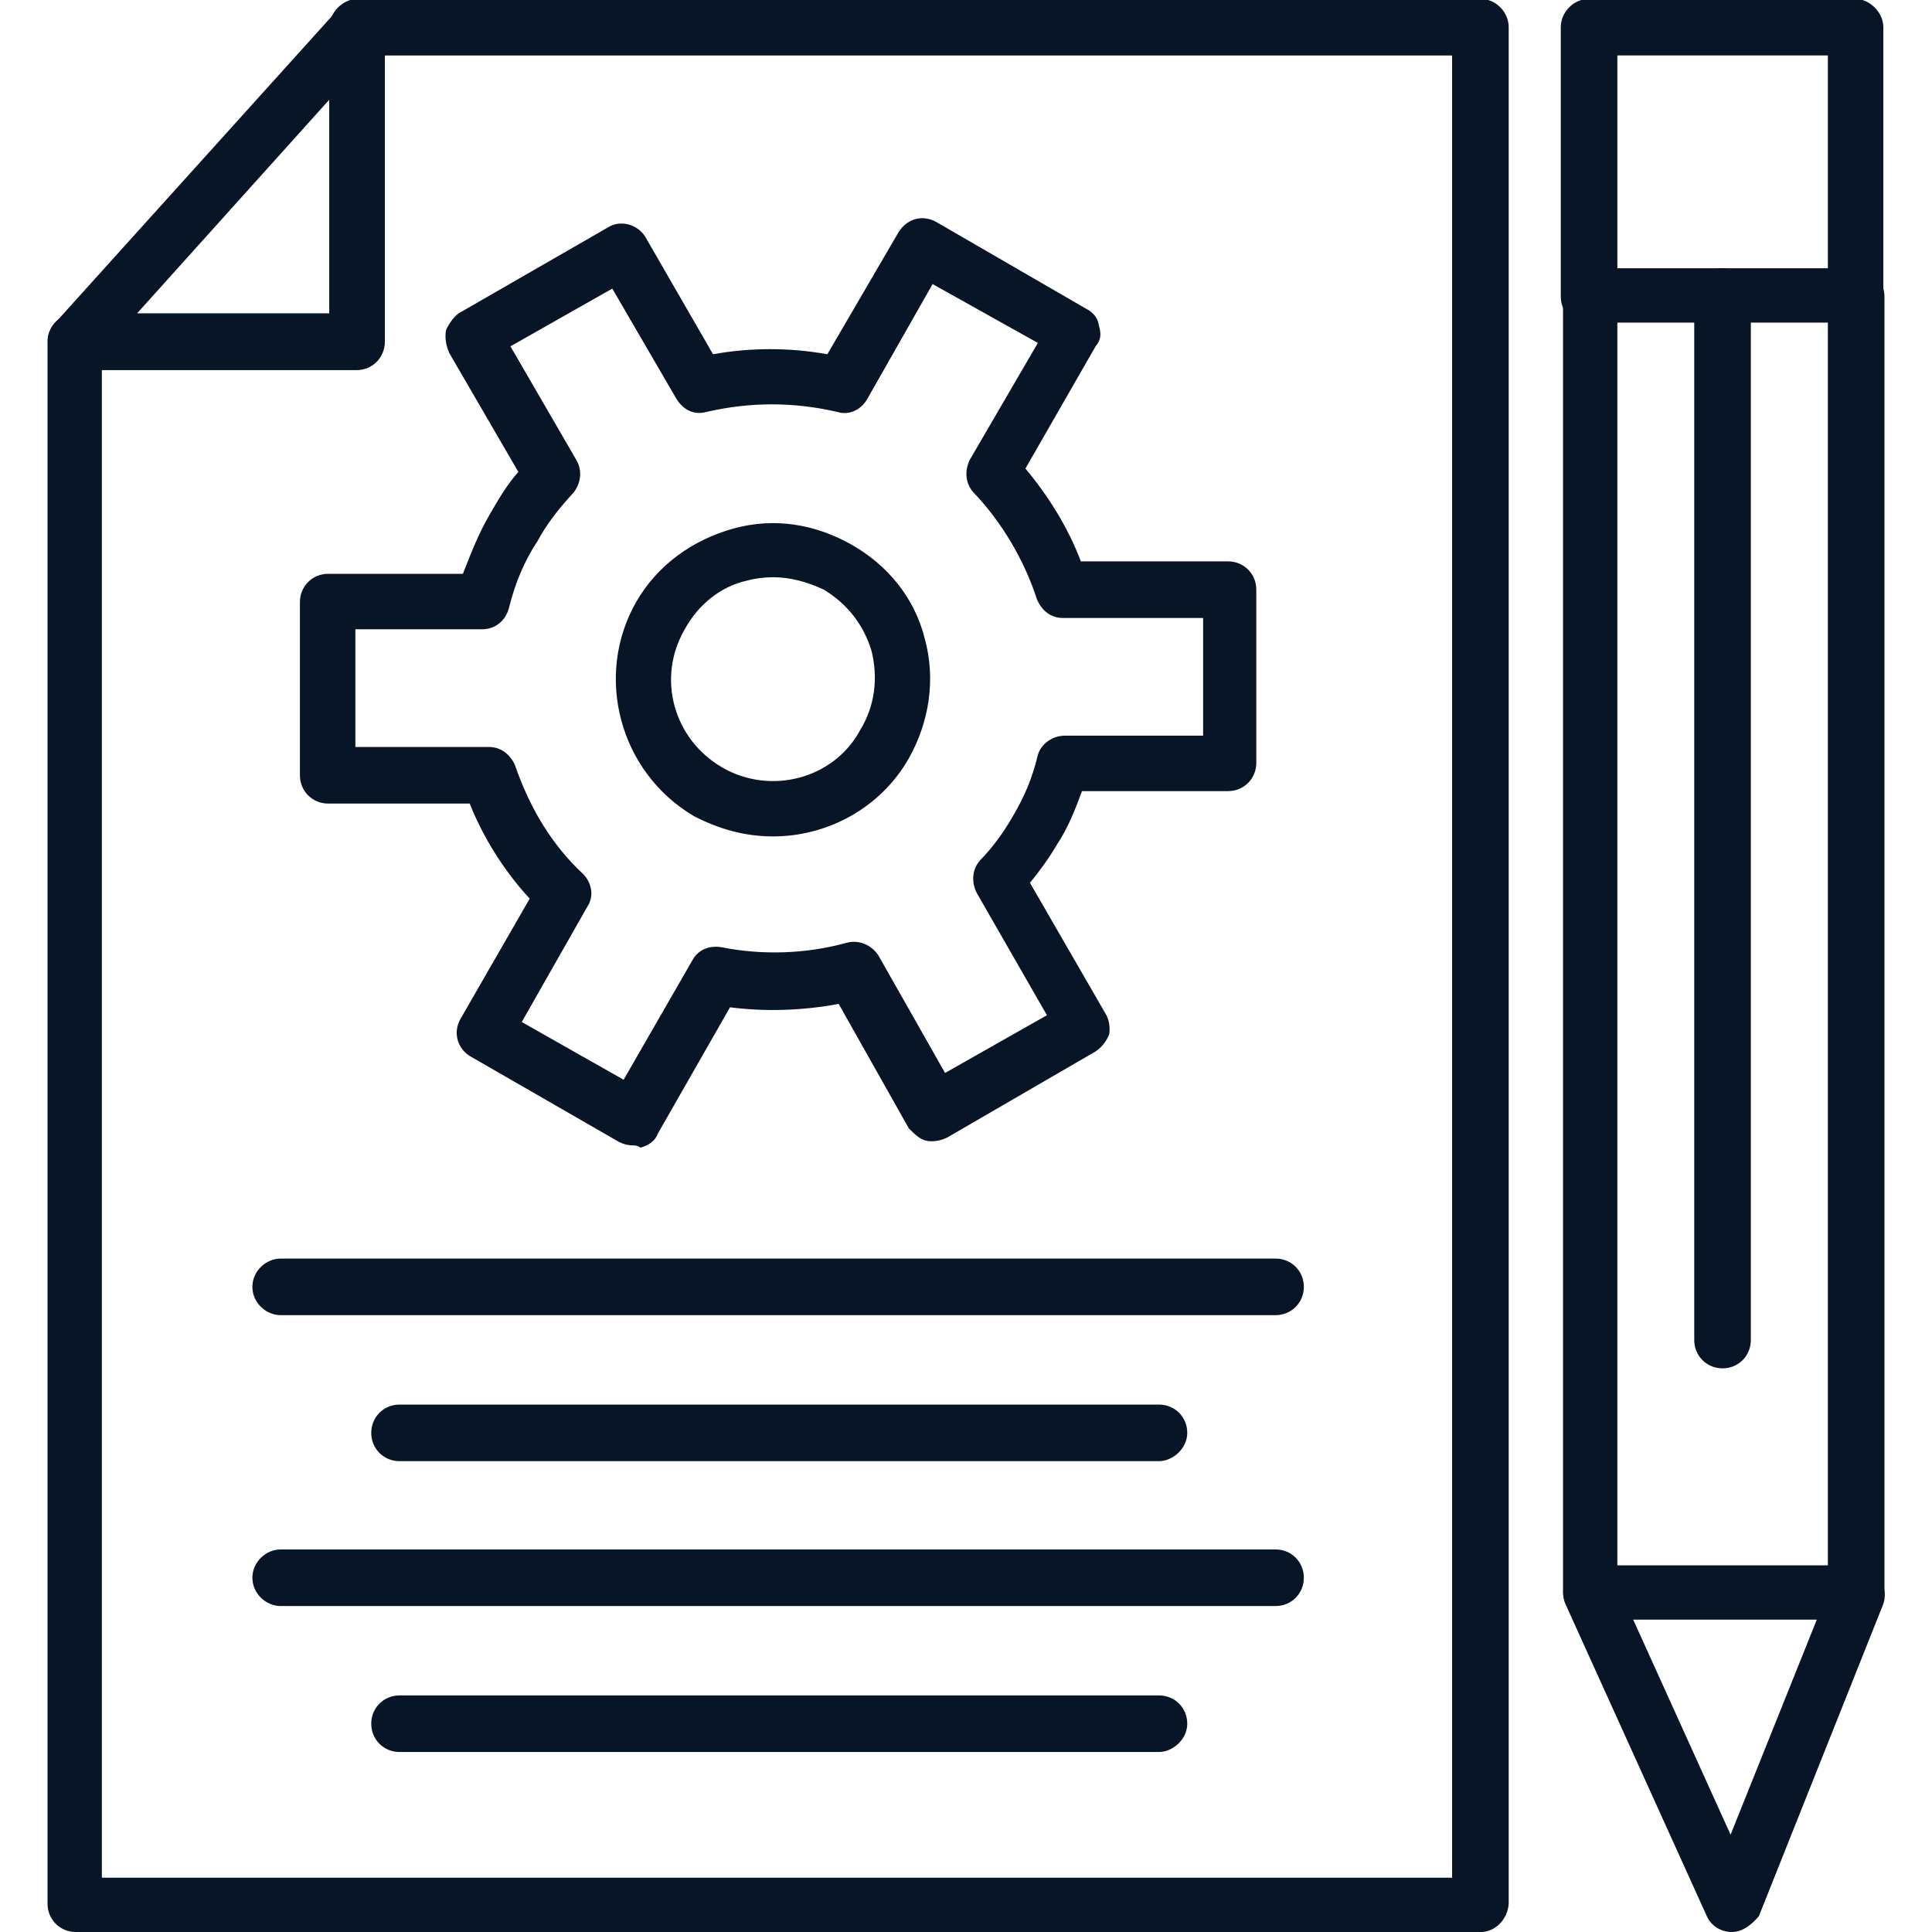
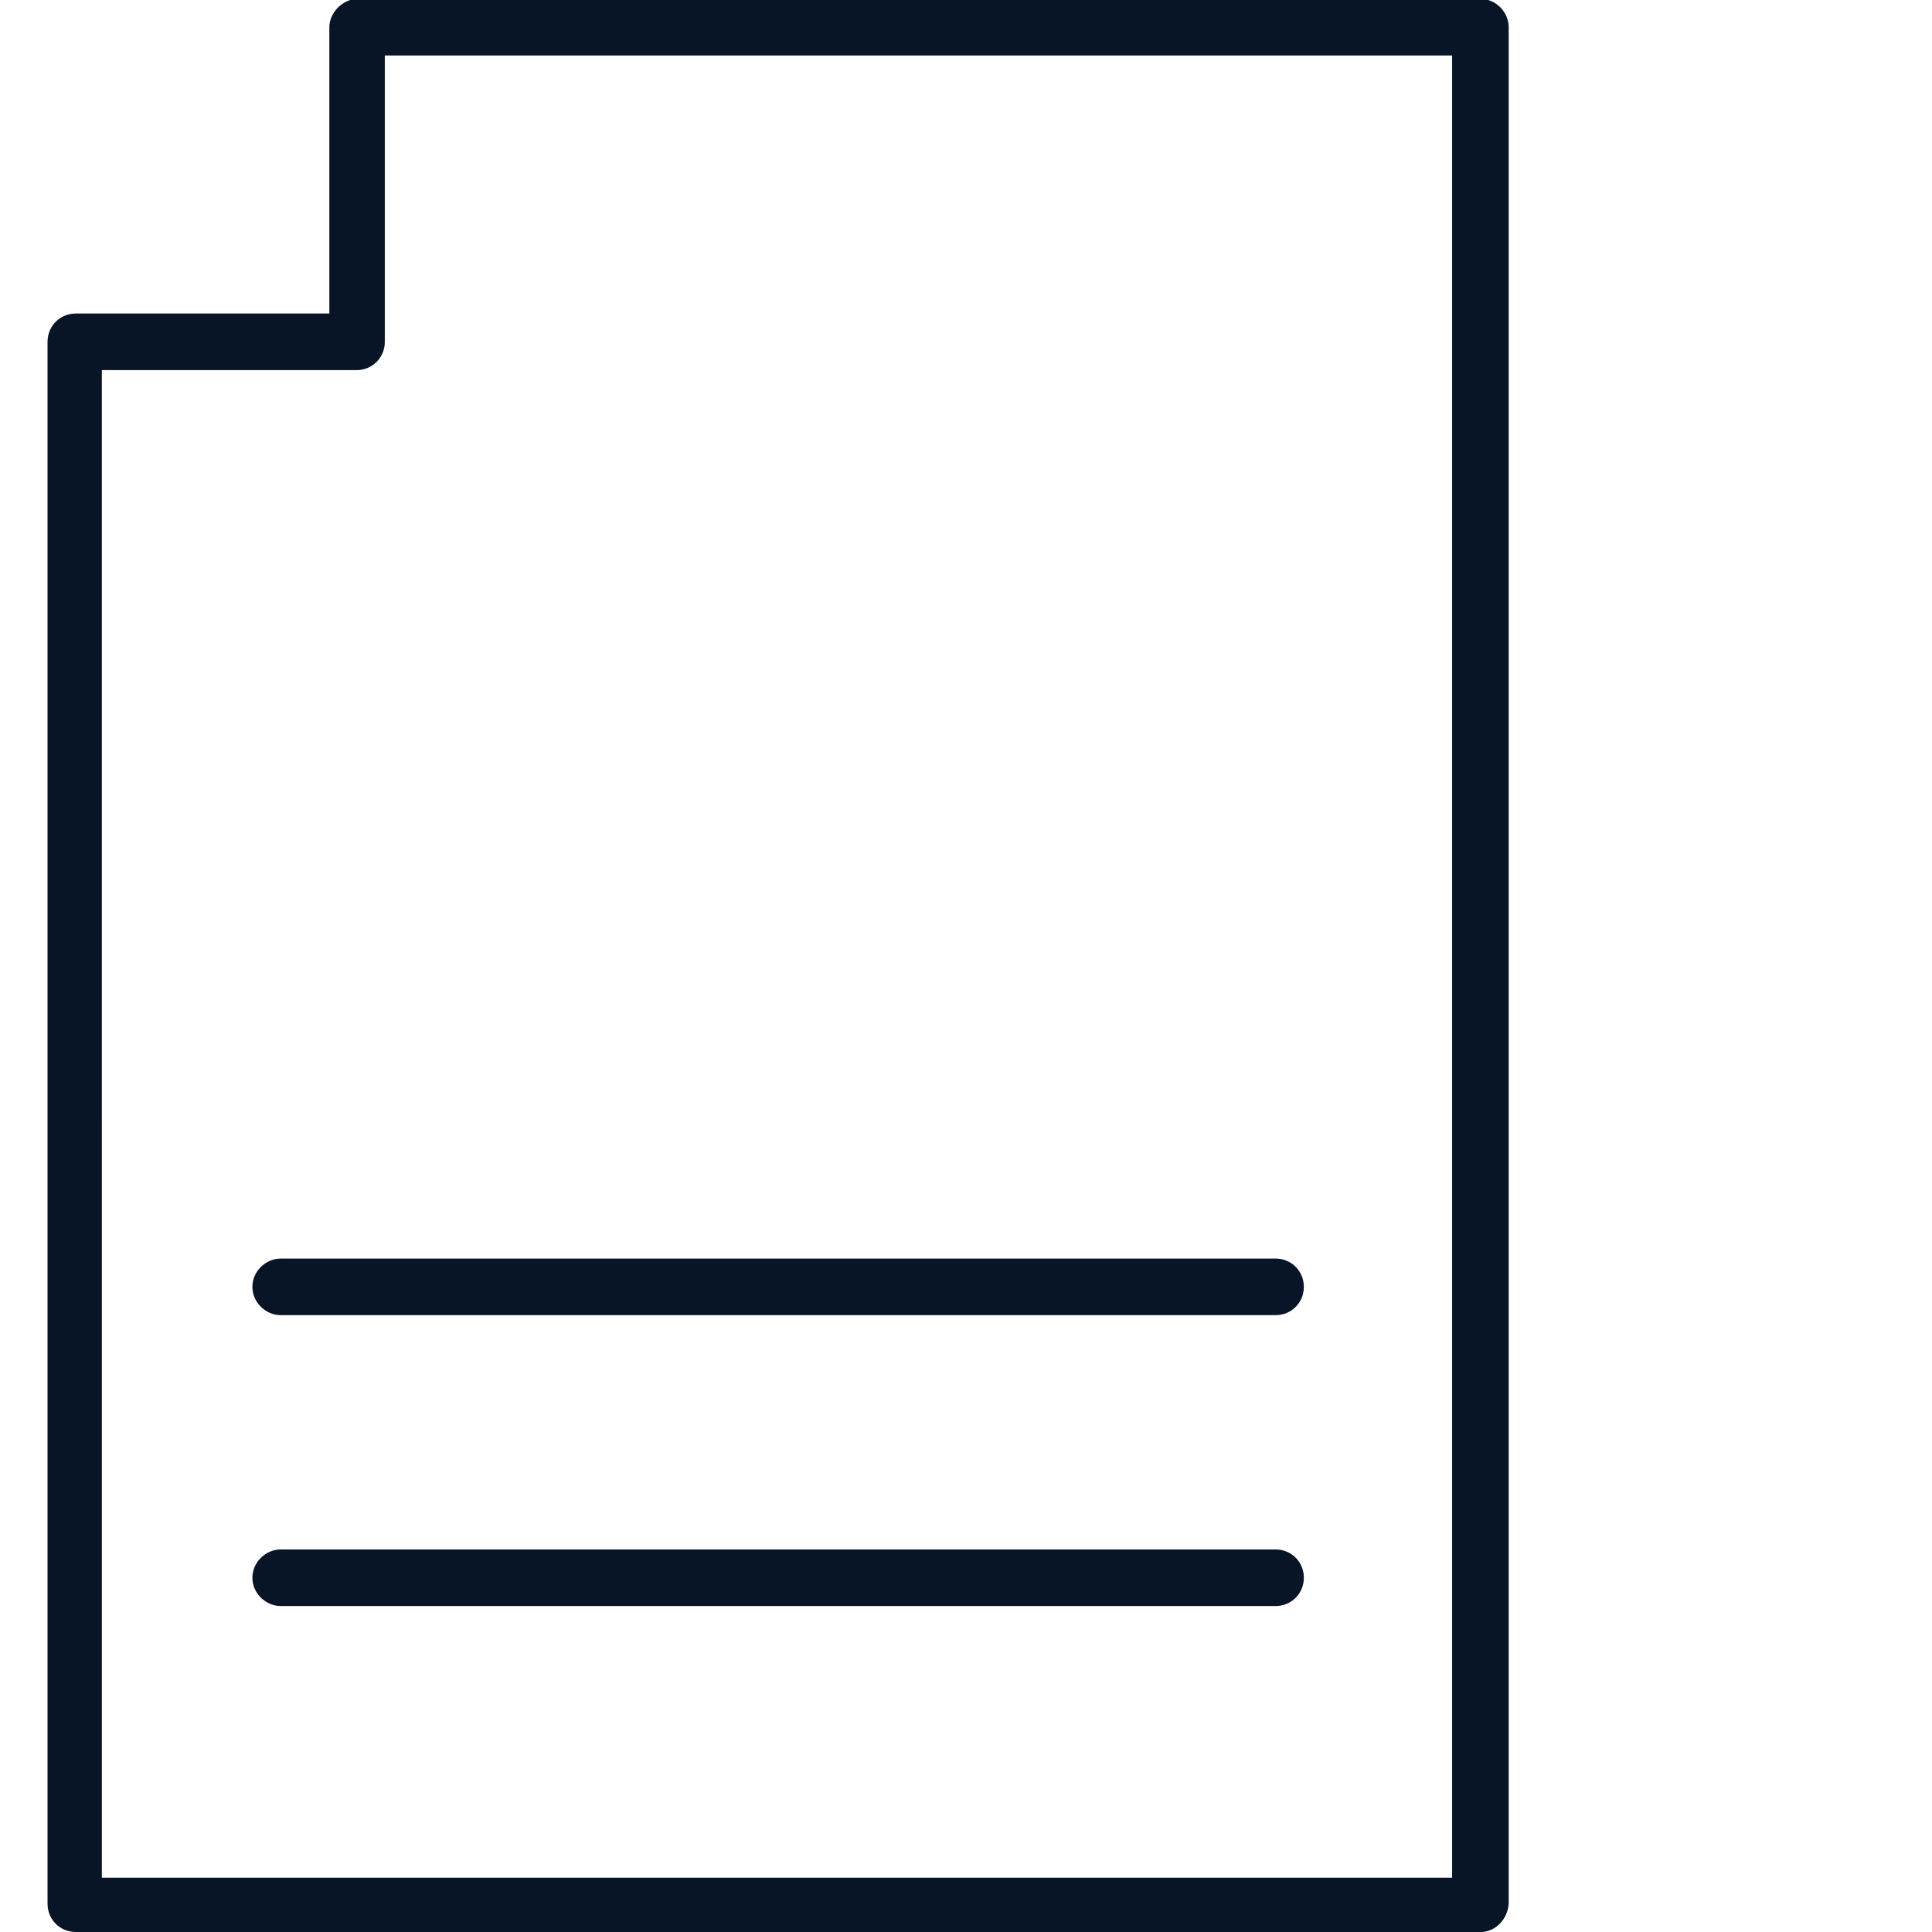
<svg xmlns="http://www.w3.org/2000/svg" width="1600" height="1600" viewBox="0 0 1200 1200" fill="#081526">
  <g fill-rule="evenodd">
    <path d="M919.51 1200H47.1c-9.844 0-17.574-7.734-17.574-17.574v-970.12c0-9.844 7.734-17.574 17.574-17.574h157.47V16.872c0-9.141 8.438-17.574 17.574-17.574h697.36c9.844 0 17.574 8.438 17.574 17.574v1165.6c-.703 9.844-8.437 17.574-17.574 17.574zm-856.24-33.742h838.66V34.458H239.01v177.86c0 9.844-7.734 17.574-17.574 17.574H63.266z" />
-     <path d="M222.14 228.47H47.1c-7.031 0-12.652-3.516-15.465-9.141-3.516-6.328-2.109-14.059 2.812-18.98l175.04-194.02c4.922-4.922 12.652-7.031 18.98-4.922 6.328 2.813 10.543 9.141 10.543 15.465v194.02c0 9.844-7.031 17.574-16.871 17.574zM85.06 194.728h119.51V61.868zM1152.9 1006H987.7c-9.141 0-16.871-7.734-16.871-17.574v-804.22c0-9.844 7.734-17.574 16.871-17.574h165.2c9.844 0 17.574 7.734 17.574 17.574v805.62c-.703 8.438-9.141 16.168-17.574 16.168zm-148.33-33.742h130.75v-771.88h-130.75z" />
-     <path d="M1075.6 1200c-6.328 0-12.652-3.516-15.465-9.844l-87.875-194.02c-3.516-8.437 0-18.277 9.141-22.496 8.438-3.516 18.277 0 22.496 9.141l71 156.77 62.566-156.06c3.516-8.437 13.355-12.652 22.496-9.844 8.438 4.219 12.652 14.059 9.844 22.496l-77.328 194.02c-4.219 4.922-9.844 9.844-16.871 9.844zm77.3-999.65c-9.844 0-17.574-7.734-17.574-17.574V34.446h-130.75v149.74c0 9.844-7.734 17.574-17.574 17.574s-17.574-7.734-17.574-17.574V16.876c0-9.141 7.734-17.574 17.574-17.574h165.2c9.141 0 17.574 8.438 17.574 17.574v167.31c0 9.844-8.437 16.168-16.871 16.168zm-83 649.56c-9.844 0-17.574-7.734-17.574-17.574v-648.16c0-9.844 7.734-17.574 17.574-17.574s17.574 7.734 17.574 17.574v648.16c0 9.844-7.734 17.574-17.574 17.574zM392.97 711.42c-2.812 0-5.625-.703-8.437-2.109l-92.793-53.426c-7.734-4.922-10.543-14.762-5.625-23.199l42.883-74.516c-16.168-17.574-28.824-37.961-37.258-59.051h-87.875c-9.844 0-17.574-7.734-17.574-17.574v-107.56c0-9.844 7.734-17.574 17.574-17.574h83.656c4.922-12.652 9.844-25.309 16.871-37.258 4.922-8.437 10.543-18.277 17.574-26.012l-42.883-73.812c-2.109-4.922-2.812-9.141-2.109-14.059 1.406-3.516 4.219-7.734 7.734-10.543l92.793-53.426c7.734-4.922 18.277-2.109 23.199 5.625l42.18 73.109c23.199-4.219 47.805-4.219 71 0l44.289-75.922c4.922-7.734 14.059-11.246 23.199-6.328l93.496 54.129c4.219 2.109 7.031 5.625 7.734 10.543 1.406 4.922 1.406 8.438-2.109 12.652l-43.586 75.922c14.762 17.574 26.715 37.258 34.445 57.645h91.387c9.844 0 17.574 7.734 17.574 17.574v107.56c0 9.844-7.734 17.574-17.574 17.574h-90.684c-4.219 11.246-8.437 22.496-15.465 33.039-4.922 8.438-10.543 16.168-16.871 23.902l47.102 81.547c2.109 3.516 2.813 8.438 2.109 12.652-1.406 3.516-4.219 7.734-8.437 10.543l-92.09 53.426c-4.219 2.109-9.141 2.813-12.652 2.109-4.219-.703-7.734-4.219-11.246-7.734l-43.586-77.328c-22.496 4.219-45.695 4.922-67.488 2.109l-44.992 78.734c-1.406 4.219-5.625 7.031-10.543 8.438-2.109-1.406-3.516-1.406-4.922-1.406zm-68.895-76.625l63.27 35.852 42.883-74.516c3.516-6.328 10.543-9.141 18.277-7.734 24.605 4.922 52.02 4.219 77.328-2.812 7.734-2.109 15.465 1.406 19.684 7.734l41.477 73.109 63.27-35.852-43.586-75.922c-3.516-7.031-2.812-14.762 2.109-20.387 7.734-7.734 14.762-17.574 20.387-27.418 7.031-11.949 11.949-23.199 15.465-37.961 2.109-7.031 9.141-11.949 16.871-11.949h85.766V383.83h-87.172c-7.734 0-13.355-4.922-16.168-11.949-7.734-23.902-21.793-47.805-39.367-66.082-4.922-5.625-5.625-13.355-2.109-20.387l42.18-72.406-65.379-36.555-40.773 71.703c-4.219 7.031-11.949 9.844-18.277 7.734-27.418-6.328-54.129-6.328-81.547 0-7.734 2.109-14.059-1.406-18.277-7.734l-40.07-68.895-63.27 35.852 40.773 70.297c4.219 7.031 2.813 14.762-1.406 20.387-9.141 9.844-16.871 19.684-22.496 30.227-8.437 12.652-14.059 26.715-17.574 40.773-2.109 9.141-9.141 14.059-16.871 14.059h-78.734v73.109h82.953c7.734 0 13.355 4.922 16.168 11.246 9.141 26.715 23.199 49.914 42.18 67.488 5.625 5.625 7.031 14.059 2.813 20.387l-40.773 71.703zM480.14 519.51c-16.871 0-33.039-4.219-49.211-12.652-46.398-27.418-61.863-87.172-35.852-132.86 13.355-23.199 35.148-38.664 60.457-45.695s50.613-2.812 73.109 9.844 39.367 33.039 45.695 58.348c7.031 25.309 2.813 52.02-9.844 74.516-17.574 30.93-50.613 48.508-84.359 48.508zm0-160.98c-4.922 0-11.246.703-16.168 2.109-16.168 3.516-30.227 14.762-38.664 30.227-17.574 30.227-7.031 68.191 23.199 85.766s69.598 7.031 85.766-23.199c9.141-14.762 11.246-32.336 7.031-49.211-4.922-16.168-14.762-28.824-29.527-37.961-10.543-4.922-21.09-7.734-31.633-7.734z" />
    <use href="#B" />
    <use href="#C" />
    <use href="#B" y="180.67" />
    <use href="#C" y="180.64" />
  </g>
  <defs>
    <path id="B" d="M792.27 816.87H174.34c-9.141 0-17.574-7.734-17.574-17.574s8.438-17.574 17.574-17.574h617.93c9.844 0 17.574 7.734 17.574 17.574s-7.734 17.574-17.574 17.574z" />
-     <path id="C" d="M719.86 907.56h-471.7c-9.844 0-17.574-7.734-17.574-17.574s7.734-17.574 17.574-17.574h471.7c9.844 0 17.574 7.734 17.574 17.574s-9.141 17.574-17.574 17.574z" />
  </defs>
</svg>